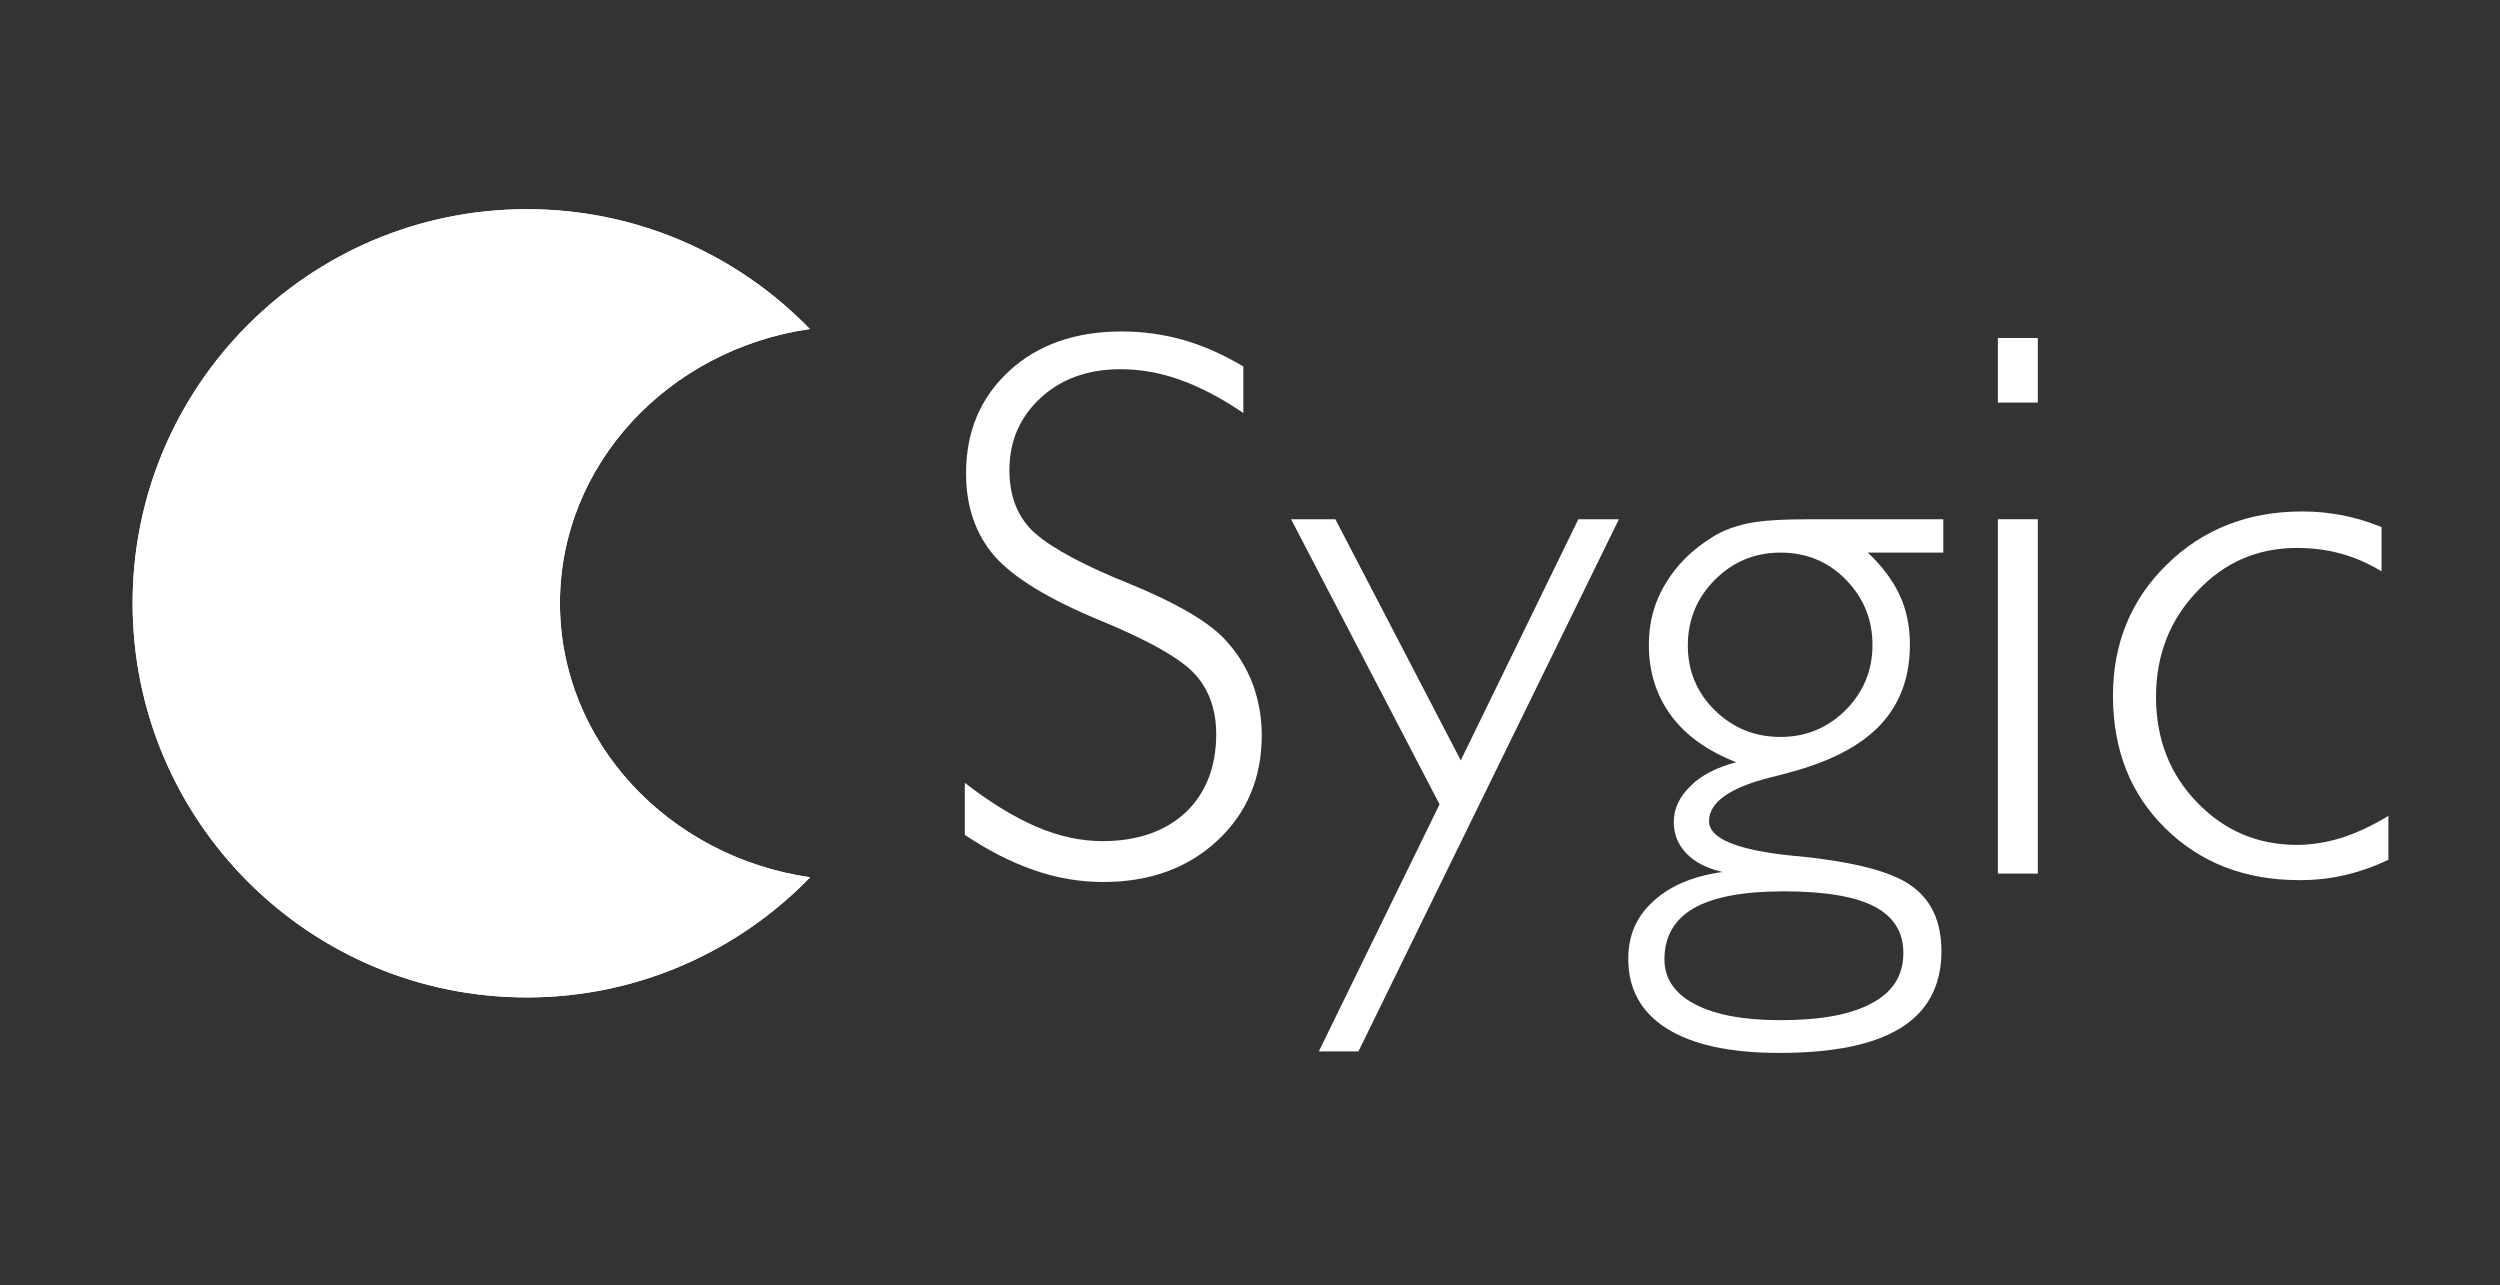
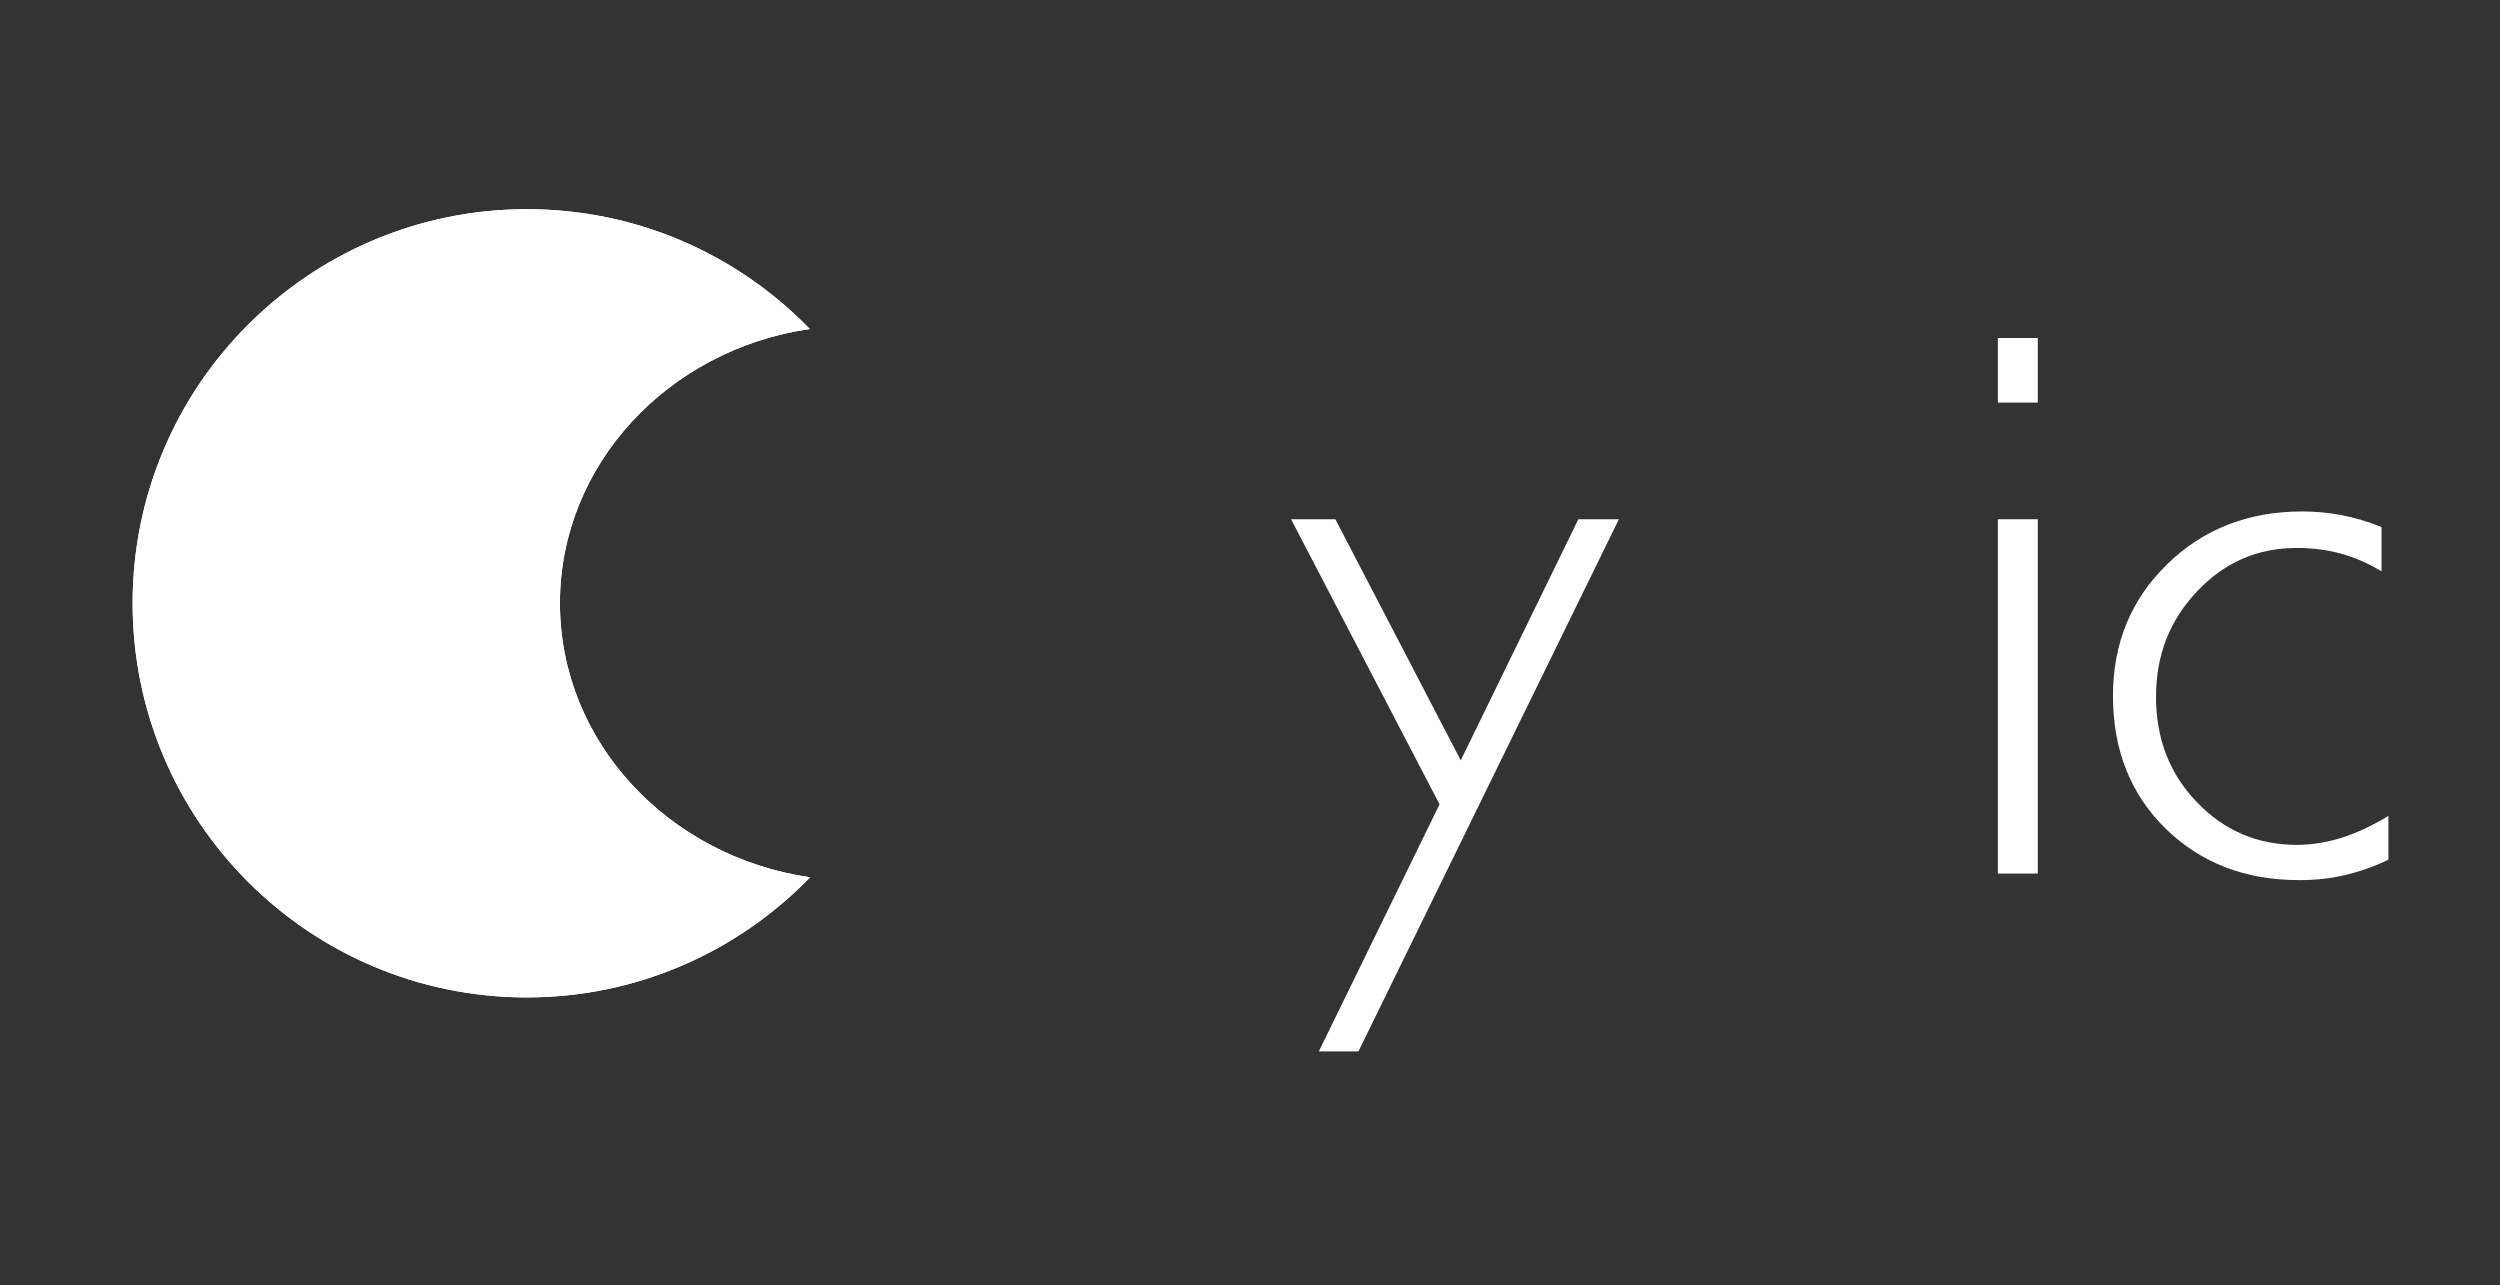
<svg xmlns="http://www.w3.org/2000/svg" xmlns:xlink="http://www.w3.org/1999/xlink" version="1.1" viewBox="0 0 214 110" xml:space="preserve">
  <rect x="0" y="0" width="214" height="110" fill="#333333" stroke="none" />
  <style type="text/css">
	.st0{clip-path:url(#a);fill:#FFFFFF;}
	.st1{fill:#FFFFFF;}
</style>
  <g transform="matrix(.267 0 0 .267 .165 -2.011)" fill="#fff">
    <defs>
      <path id="b" d="m41.9 200.9c0 69.8 56.6 126.4 126.4 126.4 35.6 0 67.8-14.8 90.8-38.5-45.4-6.6-80.2-43.4-80.2-87.9 0-44.4 34.7-81.3 80.1-87.9-23-23.7-55.1-38.4-90.7-38.4-69.8 0-126.4 56.6-126.4 126.3" />
    </defs>
    <use width="100%" height="100%" fill="#ffffff" xlink:href="#b" />
    <clipPath id="a">
      <use width="100%" height="100%" xlink:href="#b" />
    </clipPath>
    <rect class="st0" x="41.9" y="74.6" width="217.2" height="252.7" clip-path="url(#a)" fill="#fff" />
-     <path class="st1" d="m398.1 140c-7.1-4.8-13.9-8.4-20.4-10.7-6.4-2.3-12.8-3.4-19.1-3.4-10.4 0-19 3.1-25.6 9.2s-10 13.8-10 23.1c0 7.6 2.1 13.7 6.4 18.5 4.3 4.7 13.4 10.1 27.5 16.1 0.8 0.3 2 0.8 3.7 1.5 15.9 6.5 26.6 12.7 31.9 18.7 3.7 4 6.5 8.6 8.5 13.8 1.9 5.2 2.9 10.6 2.9 16.5 0 13.7-4.8 25-14.3 33.8s-21.7 13.2-36.5 13.2c-7.4 0-14.8-1.2-22.2-3.8-7.3-2.5-14.7-6.3-22.2-11.3v-16.7c8.1 6.3 15.8 11 23 14.1s14.3 4.6 21.1 4.6c11.2 0 20.1-3.1 26.7-9.2 6.5-6.2 9.8-14.6 9.8-25.1 0-7.8-2.3-14.2-6.7-19.1-4.5-5-14.6-10.8-30.6-17.4-16.5-6.8-27.7-13.7-33.8-20.6-6-7-9.1-15.8-9.1-26.5 0-13.4 4.6-24.3 13.8-32.8s21.3-12.7 36.1-12.7c6.7 0 13.3 0.9 19.7 2.7s12.8 4.7 19.3 8.5v15" />
    <polygon class="st1" points="413.3 174 427.5 174 467.7 251.3 505.4 174 518.4 174 434.9 344.6 422.2 344.6 460.9 265.4" />
-     <path class="st1" d="m556 251.9c-9.2-3.6-16.2-8.6-20.9-15s-7.1-13.9-7.1-22.7c0-7.1 1.7-13.5 5.3-19.5 3.5-5.9 8.5-10.9 15.1-15 3.3-2.1 7.2-3.5 11.5-4.4s11.1-1.3 20.3-1.3h42.2v10.7h-24.2c4.6 4.3 8 8.9 10.2 13.6s3.3 10 3.3 15.9c0 10.1-3 18.5-8.9 25.1s-15.1 11.7-27.6 15.3c-2 0.6-4.7 1.3-8.3 2.2-13.1 3.3-19.6 8-19.6 14 0 5.6 9 9.3 27 11.1 0.6 0.1 1 0.1 1.4 0.1 17.7 1.8 29.8 4.8 36.3 9.4 6.5 4.5 9.8 11.5 9.8 21.1 0 10.9-4.3 19.1-12.9 24.5s-21.6 8.1-39.1 8.1c-15.7 0-27.7-2.6-36-7.8s-12.4-12.7-12.4-22.4c0-7.4 2.6-13.5 8-18.4 5.3-4.9 12.7-8.1 22.2-9.4-5-1.2-8.8-3.1-11.5-5.9s-4.1-6.1-4.1-10.1c0-4.3 1.8-8.1 5.3-11.5 3.3-3.4 8.3-6 14.7-7.7m15.2 41.4c-12.9 0-22.5 1.8-28.8 5.4-6.2 3.6-9.4 9.1-9.4 16.4 0 6.2 3.3 11 9.8 14.4s15.6 5.1 27.4 5.1c12.9 0 22.7-1.8 29.4-5.5 6.7-3.6 10-8.9 10-16.1 0-6.7-3.2-11.7-9.4-14.9s-15.9-4.8-29-4.8m-30.7-78.8c0 8.1 2.9 15.1 8.6 20.7 5.8 5.7 12.8 8.6 21.1 8.6 8.2 0 15.1-2.9 20.9-8.6 5.7-5.8 8.6-12.7 8.6-20.9s-2.9-15.2-8.6-21-12.7-8.6-20.9-8.6-15.2 2.9-21 8.7-8.7 12.9-8.7 21.1" />
    <path class="st1" d="m652.7 136.6h-12.8v-20.7h12.8zm0 151h-12.8v-113.6h12.8z" />
    <path class="st1" d="m765.2 283.1c-4.7 2.3-9.4 3.9-14.1 5s-9.5 1.6-14.5 1.6c-17.4 0-31.7-5.5-43-16.6-11.2-11-16.8-25.2-16.8-42.5 0-16.8 5.8-30.9 17.3-42.1 11.5-11.3 26-17 43.4-17 4.2 0 8.5 0.4 12.7 1.2s8.5 2.1 12.7 3.8v14.2c-4.3-2.6-8.7-4.5-13.1-5.7s-9.1-1.8-14-1.8c-12.6 0-23.3 4.6-32 13.9-8.8 9.2-13.2 20.5-13.2 33.8 0 13.4 4.3 24.7 13.1 33.8 8.7 9.1 19.4 13.7 32.1 13.7 4.7 0 9.5-0.8 14.4-2.3 4.9-1.6 9.8-3.9 14.9-7v14" />
  </g>
</svg>